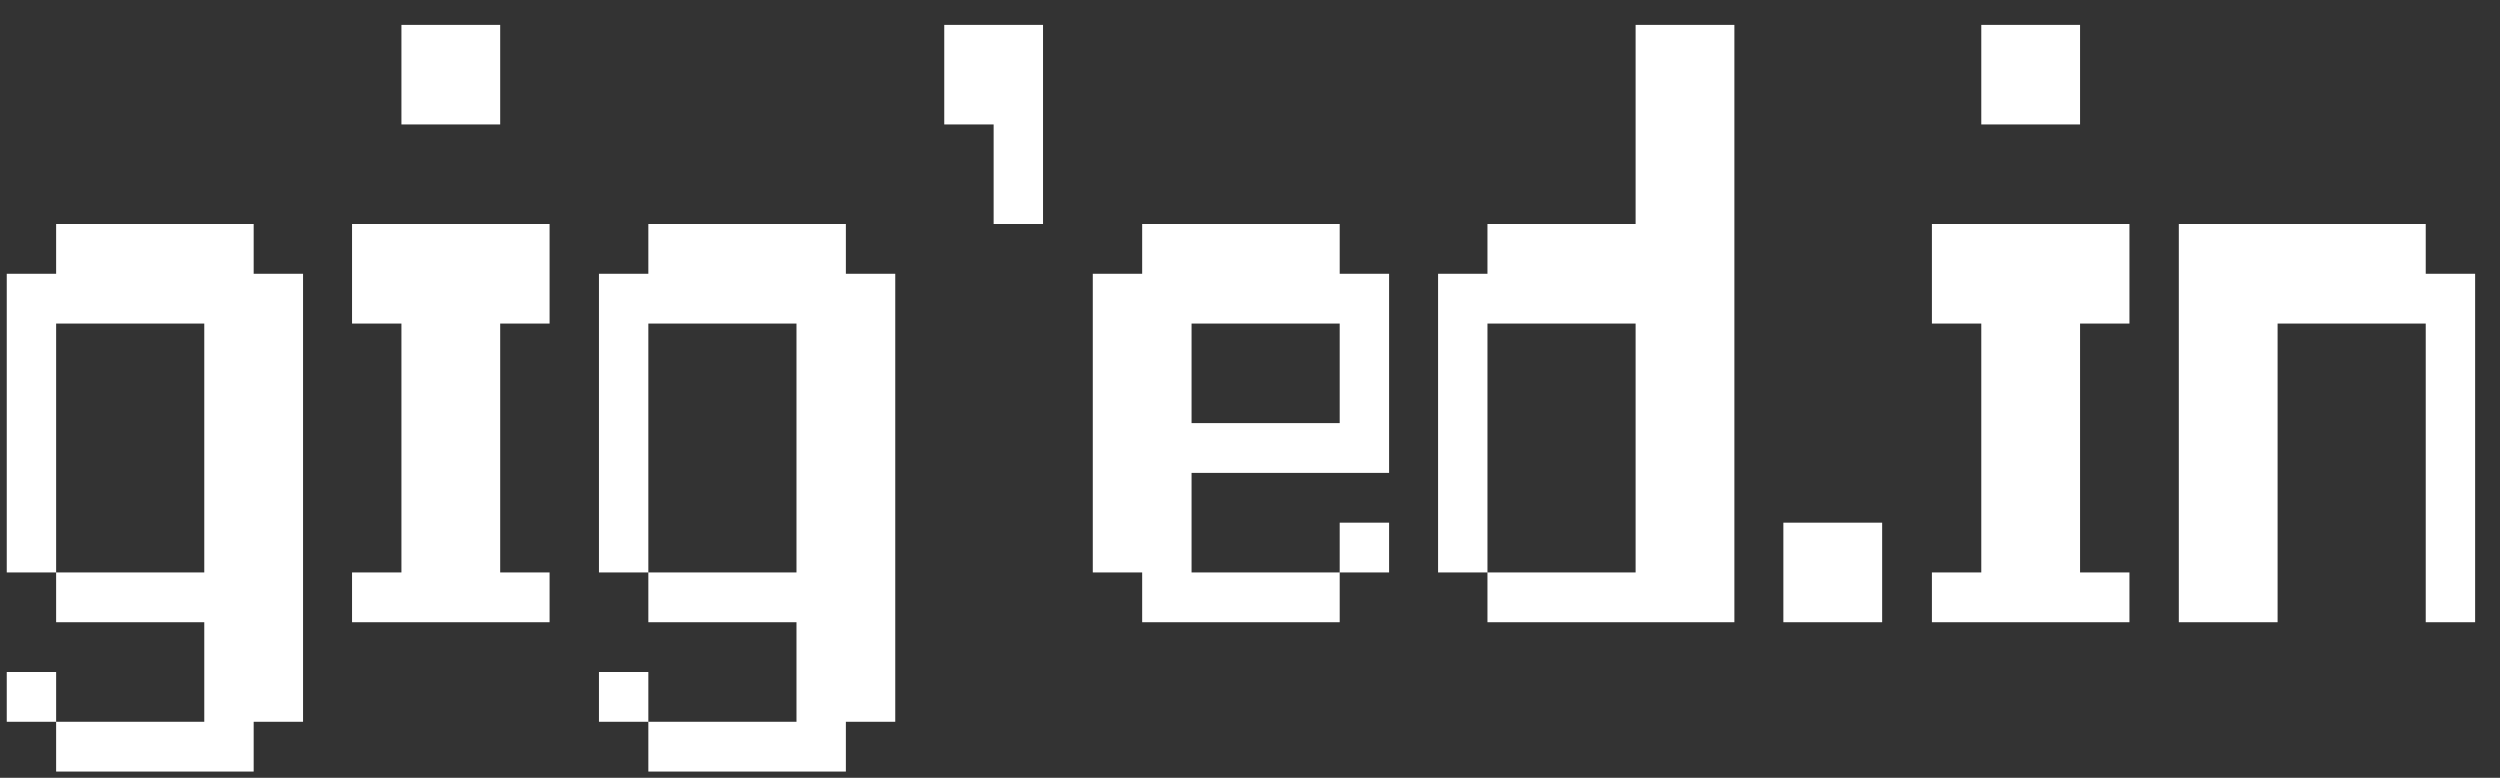
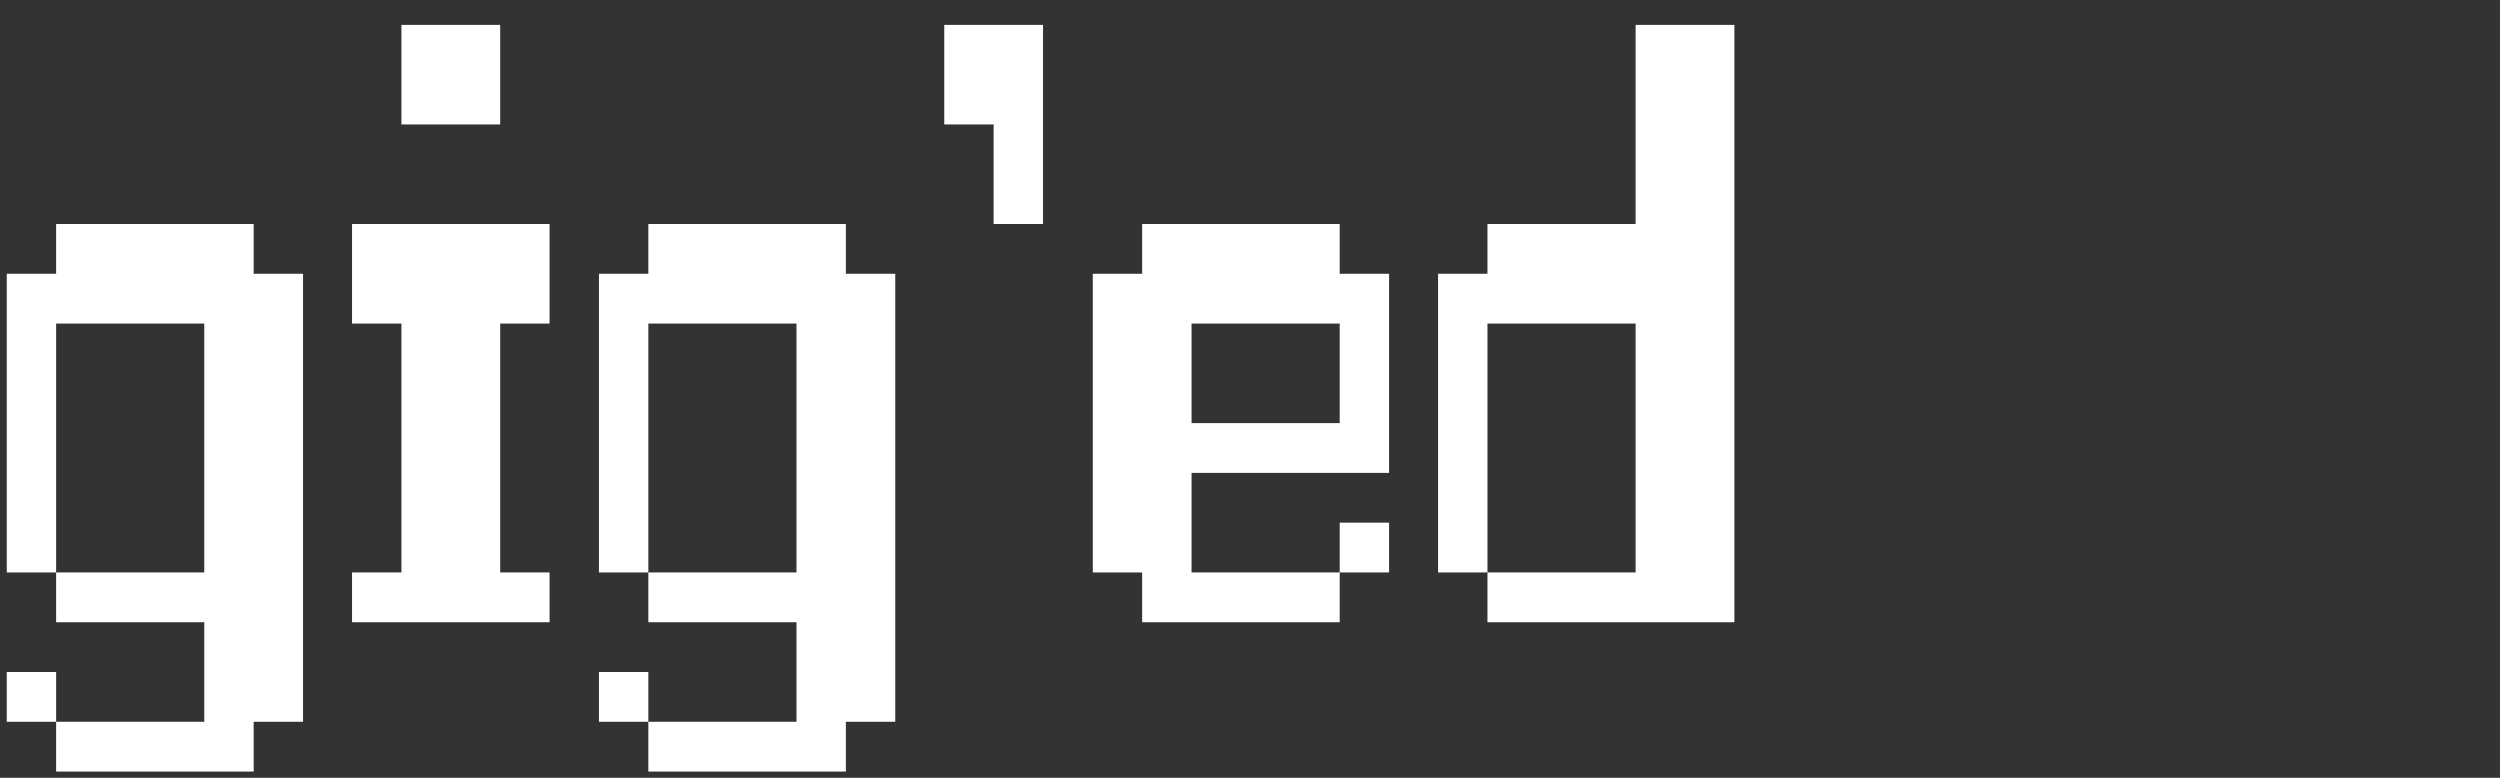
<svg xmlns="http://www.w3.org/2000/svg" width="225" height="70" viewBox="0 0 225 70" fill="none">
  <rect x="0" y="0" width="225" height="70" fill="#333333" stroke="none" />
  <path d="M0.608 24.64H5.052V20.16H22.83V24.64H27.274V64.96H22.83V69.44H5.052V64.96H0.608V60.48H5.052V64.96H18.385V56H5.052V51.52H0.608V24.64ZM5.052 51.52H18.385V29.12H5.052V51.52ZM31.684 20.16H49.462V29.12H45.017V51.52H49.462V56H31.684V51.52H36.129V29.12H31.684V20.16ZM36.129 2.24H45.017V11.2H36.129V2.24ZM53.906 24.64H58.351V20.16H76.128V24.64H80.573V64.96H76.128V69.44H58.351V64.96H53.906V60.48H58.351V64.96H71.684V56H58.351V51.52H53.906V24.64ZM58.351 51.52H71.684V29.12H58.351V51.52ZM84.983 2.24H93.872V20.16H89.427V11.2H84.983V2.24ZM98.351 24.64H102.795V20.16H120.573V24.64H125.018V42.56H107.24V51.52H120.573V47.04H125.018V51.52H120.573V56H102.795V51.52H98.351V24.64ZM107.24 38.08H120.573V29.12H107.24V38.08ZM129.427 24.64H133.872V20.16H147.205V2.24H156.094V56H133.872V51.52H129.427V24.64ZM133.872 51.52H147.205V29.12H133.872V51.52Z" fill="white" />
-   <path d="M160.503 47.04H169.393V56H160.503V47.04ZM173.872 20.16H191.65V29.12H187.205V51.52H191.65V56H173.872V51.52H178.316V29.12H173.872V20.16ZM178.316 2.24H187.205V11.2H178.316V2.24ZM196.094 20.16H218.316V24.64H222.761V56H218.316V29.12H204.983V56H196.094V20.16Z" fill="white" />
</svg>